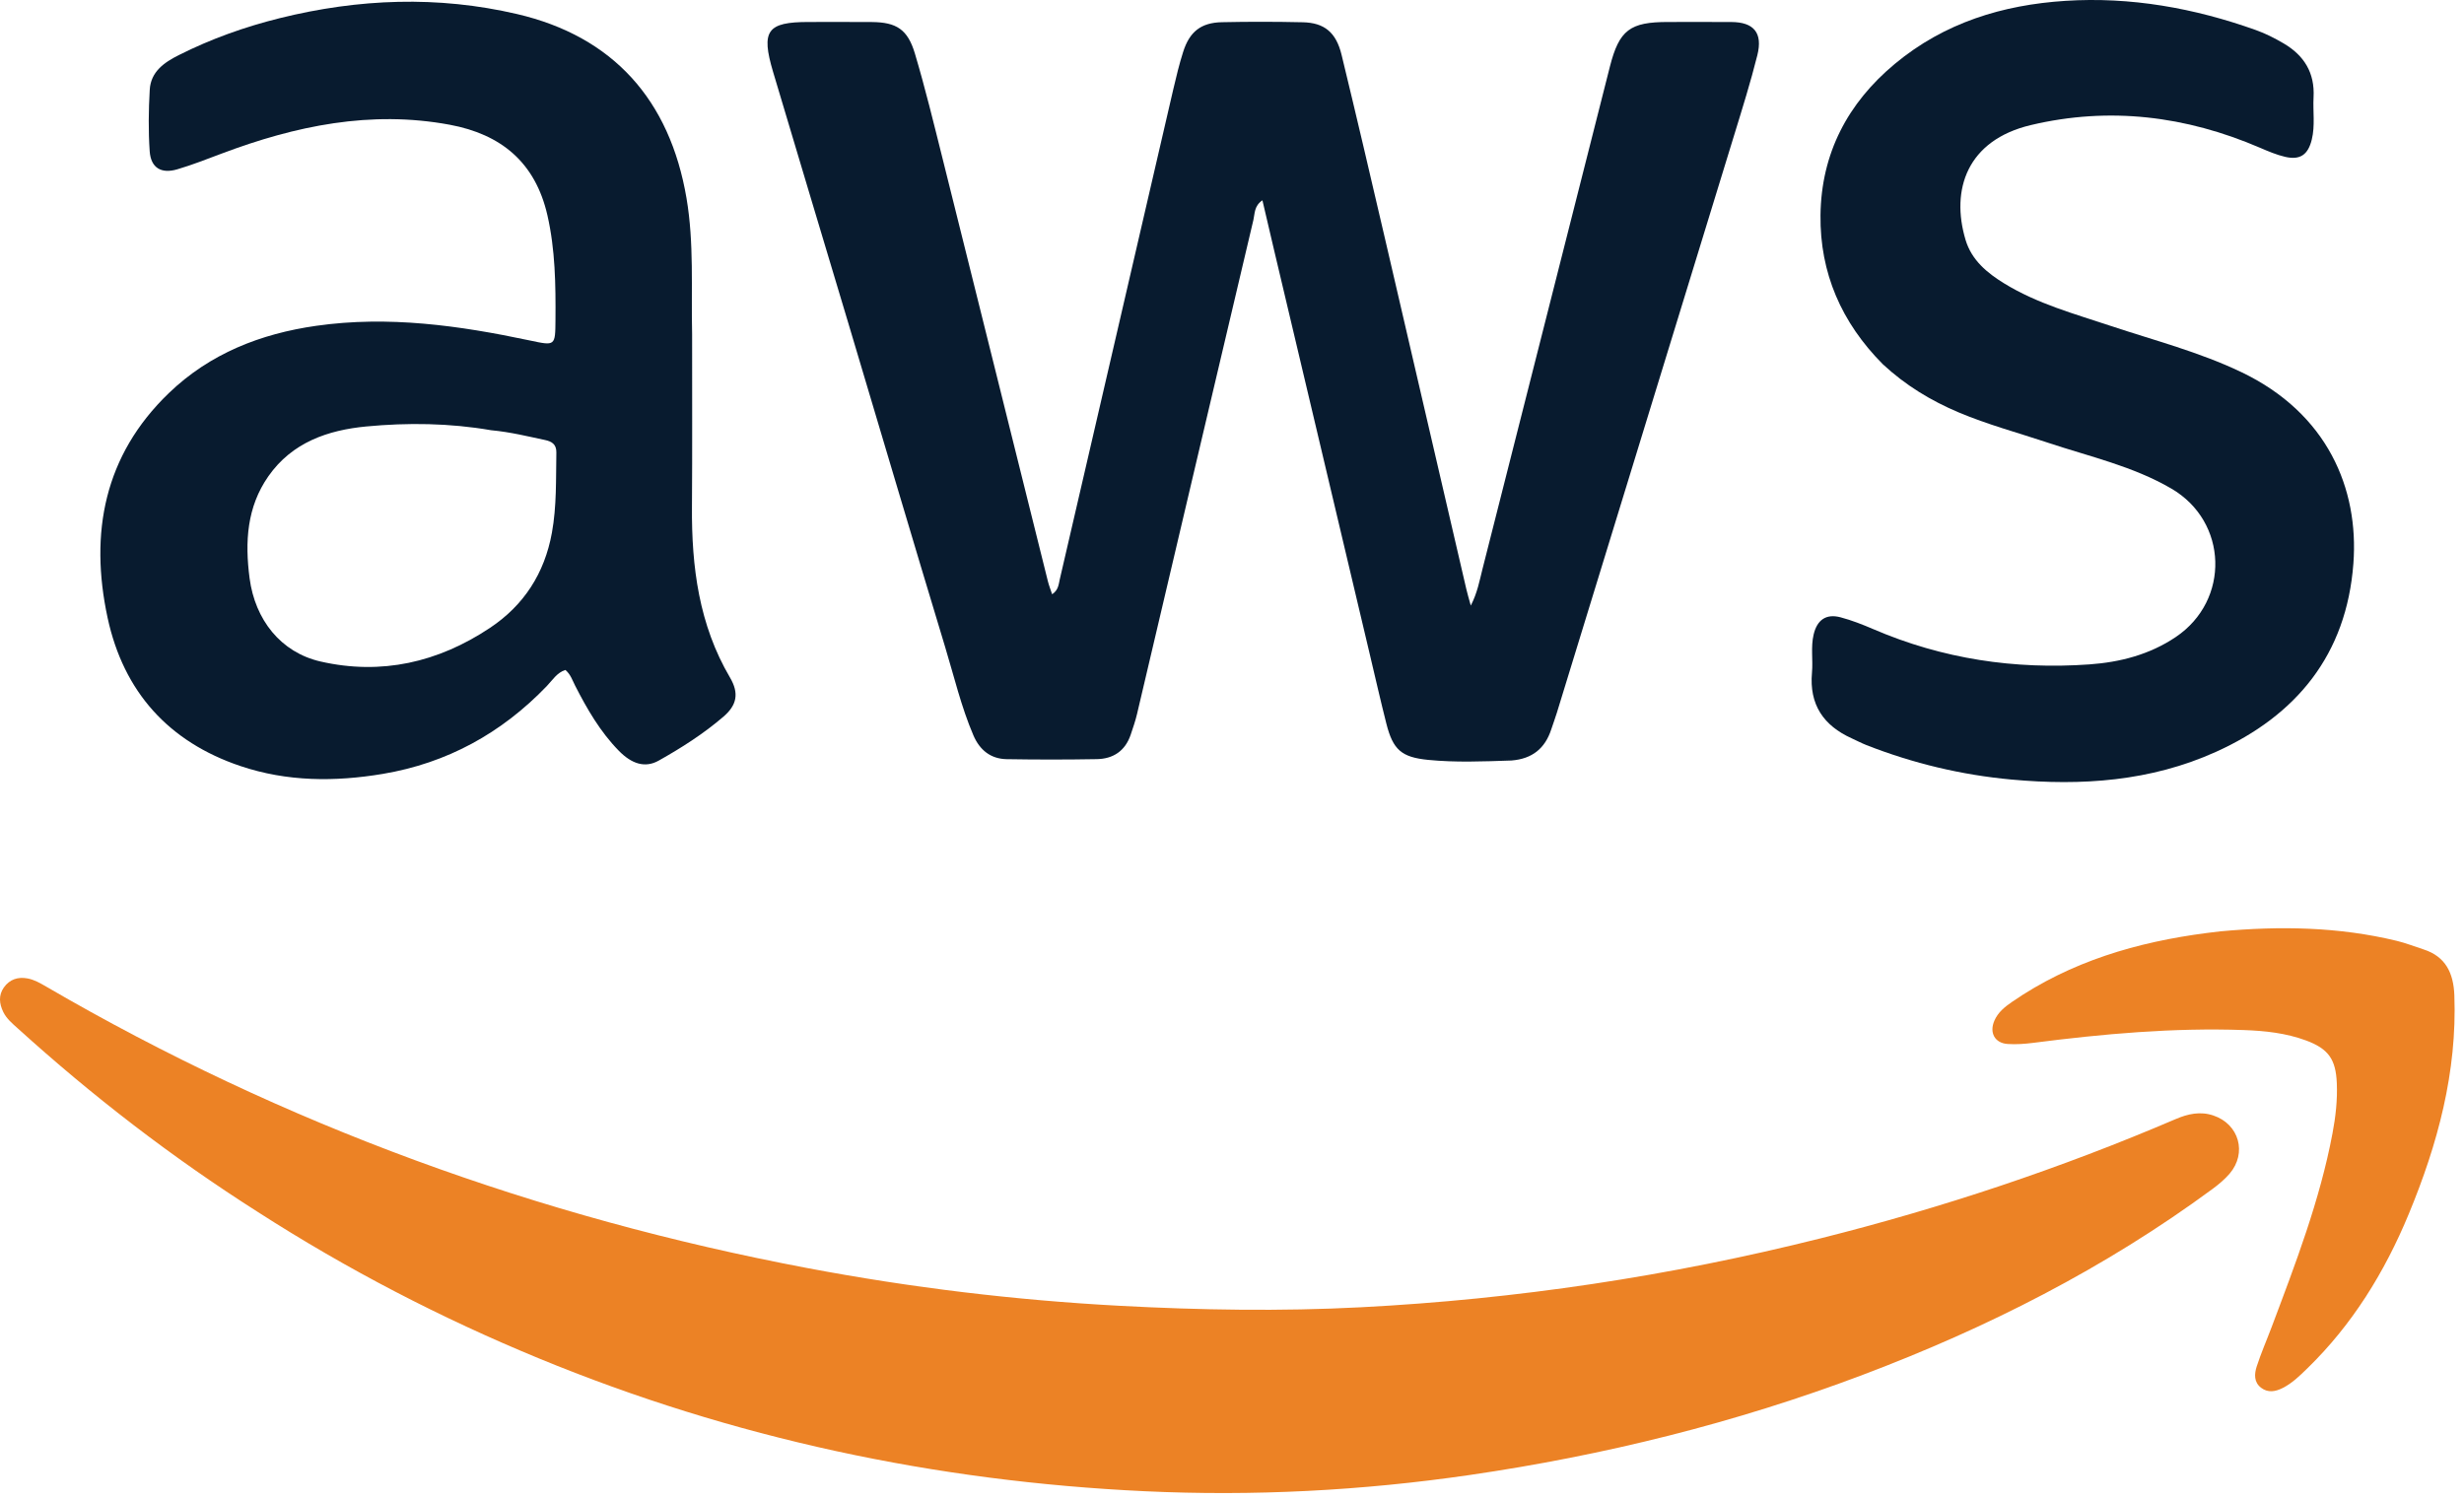
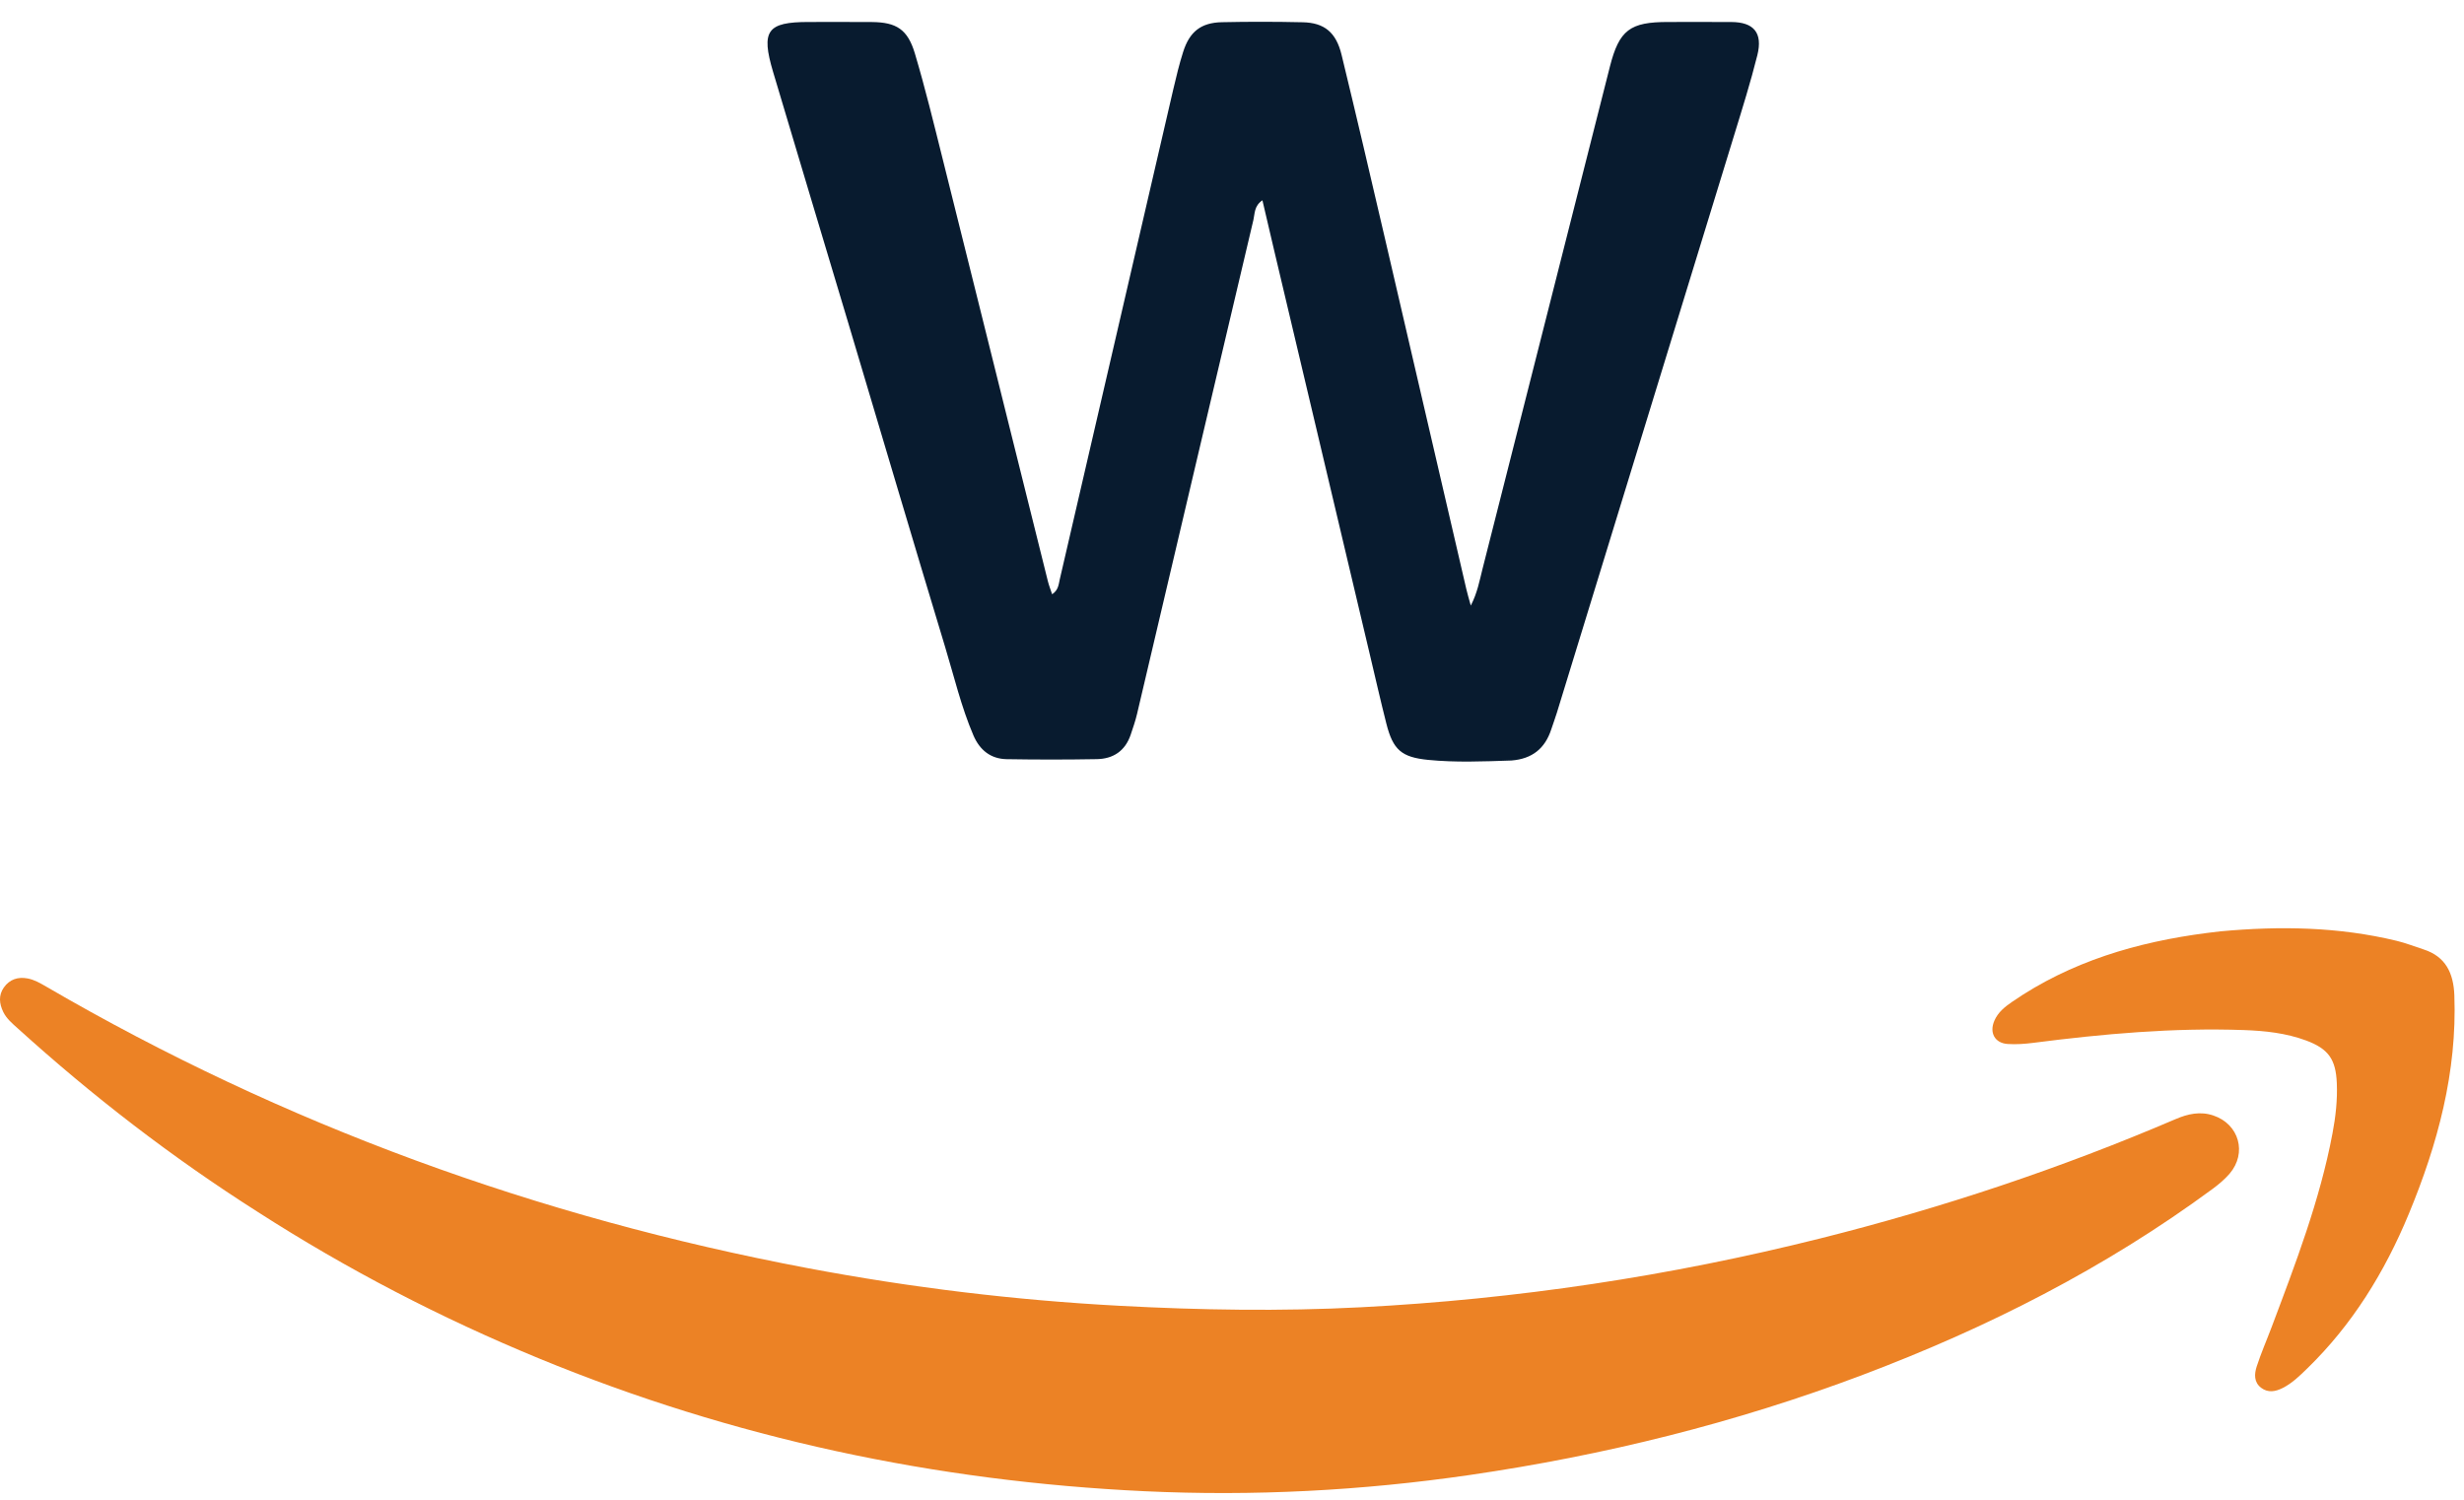
<svg xmlns="http://www.w3.org/2000/svg" width="92" height="56" viewBox="0 0 92 56" fill="none">
  <path d="M56.433 28.397C55.367 28.433 54.345 28.475 53.325 28.374C52.33 28.275 52.013 28.001 51.764 27.022C51.547 26.166 51.352 25.305 51.148 24.445C49.954 19.404 48.761 14.363 47.567 9.321C47.425 8.72 47.285 8.117 47.136 7.48C46.823 7.69 46.854 7.978 46.8 8.208C45.345 14.356 43.903 20.507 42.455 26.657C42.393 26.92 42.303 27.178 42.217 27.435C42.011 28.043 41.561 28.335 40.955 28.346C39.831 28.366 38.708 28.366 37.585 28.347C36.992 28.336 36.582 28.01 36.345 27.459C35.889 26.394 35.625 25.265 35.29 24.162C34.069 20.131 32.877 16.091 31.671 12.056C30.737 8.931 29.794 5.81 28.865 2.684C28.407 1.142 28.643 0.822 30.193 0.821C30.981 0.821 31.769 0.817 32.557 0.823C33.465 0.831 33.889 1.092 34.159 1.995C34.547 3.295 34.867 4.617 35.197 5.935C36.51 11.19 37.815 16.447 39.125 21.702C39.164 21.86 39.226 22.013 39.284 22.19C39.521 22.033 39.526 21.819 39.57 21.63C40.985 15.526 42.397 9.421 43.812 3.316C43.92 2.854 44.032 2.39 44.176 1.938C44.416 1.182 44.842 0.846 45.62 0.829C46.626 0.807 47.632 0.809 48.638 0.831C49.448 0.848 49.887 1.206 50.092 2.05C50.641 4.31 51.169 6.576 51.696 8.841C52.716 13.224 53.73 17.608 54.748 21.992C54.789 22.171 54.843 22.347 54.916 22.613C55.165 22.128 55.242 21.682 55.351 21.253C56.941 15 58.52 8.744 60.109 2.49C60.458 1.117 60.862 0.821 62.28 0.821C63.068 0.821 63.856 0.818 64.644 0.822C65.481 0.826 65.823 1.223 65.616 2.058C65.365 3.062 65.055 4.051 64.751 5.041C62.547 12.232 60.338 19.423 58.13 26.613C58.065 26.824 57.987 27.031 57.918 27.241C57.686 27.945 57.212 28.336 56.433 28.397Z" fill="#081B2F" />
  <path d="M9.63 45.257C6.423 43.219 3.451 40.926 0.657 38.394C0.457 38.214 0.246 38.039 0.123 37.789C-0.028 37.481 -0.061 37.162 0.144 36.872C0.359 36.568 0.672 36.466 1.033 36.535C1.284 36.583 1.503 36.711 1.722 36.838C10.602 42.009 20.105 45.454 30.158 47.352C34.013 48.08 37.901 48.55 41.821 48.759C44.819 48.919 47.816 48.969 50.814 48.813C56.615 48.513 62.338 47.654 67.979 46.239C72.509 45.102 76.929 43.631 81.228 41.789C81.689 41.591 82.153 41.487 82.644 41.653C83.603 41.975 83.909 43.055 83.247 43.826C83.062 44.041 82.837 44.228 82.608 44.397C78.592 47.356 74.196 49.583 69.557 51.334C64.797 53.132 59.893 54.346 54.87 55.077C50.845 55.662 46.797 55.873 42.74 55.682C34.929 55.314 27.371 53.711 20.114 50.719C16.473 49.218 12.983 47.412 9.63 45.257Z" fill="#EC8225" />
-   <path d="M25.842 12.494C25.841 14.672 25.851 16.799 25.836 18.926C25.82 21.166 26.096 23.327 27.257 25.3C27.601 25.886 27.516 26.327 27.013 26.759C26.271 27.397 25.444 27.924 24.595 28.401C24.087 28.686 23.589 28.528 23.104 28.032C22.41 27.324 21.919 26.473 21.47 25.594C21.371 25.4 21.307 25.183 21.111 25.016C20.796 25.113 20.625 25.401 20.412 25.622C18.719 27.383 16.684 28.496 14.293 28.897C12.506 29.196 10.72 29.191 8.977 28.604C6.303 27.703 4.614 25.84 4.017 23.066C3.335 19.895 3.893 17 6.301 14.681C7.837 13.201 9.731 12.462 11.804 12.166C14.499 11.781 17.148 12.154 19.782 12.713C20.737 12.916 20.732 12.923 20.74 11.943C20.75 10.632 20.733 9.326 20.439 8.038C19.986 6.057 18.706 5.014 16.793 4.658C13.841 4.11 11.031 4.697 8.275 5.735C7.725 5.941 7.178 6.158 6.616 6.323C6.015 6.499 5.631 6.264 5.589 5.646C5.537 4.885 5.547 4.115 5.591 3.353C5.63 2.675 6.132 2.331 6.675 2.058C7.881 1.451 9.141 1.002 10.449 0.677C13.392 -0.052 16.349 -0.165 19.307 0.525C22.886 1.359 25.01 3.724 25.633 7.404C25.918 9.08 25.803 10.762 25.842 12.494ZM18.334 16.064C16.788 15.797 15.227 15.777 13.676 15.924C12.245 16.06 10.907 16.517 10.021 17.783C9.216 18.933 9.141 20.236 9.319 21.591C9.523 23.137 10.479 24.361 11.97 24.701C14.24 25.219 16.36 24.733 18.291 23.447C19.553 22.608 20.331 21.416 20.607 19.892C20.788 18.898 20.755 17.896 20.773 16.895C20.778 16.583 20.594 16.481 20.346 16.429C19.708 16.295 19.075 16.134 18.334 16.064Z" fill="#081B2F" />
-   <path d="M70.298 13.598C68.758 12.048 67.948 10.191 67.973 8.037C68 5.73 68.988 3.848 70.75 2.384C72.602 0.844 74.778 0.183 77.114 0.032C79.552 -0.125 81.921 0.3 84.222 1.12C84.588 1.25 84.931 1.424 85.266 1.621C86.03 2.07 86.433 2.719 86.383 3.633C86.355 4.158 86.444 4.689 86.317 5.209C86.179 5.777 85.882 5.986 85.324 5.857C85 5.782 84.687 5.648 84.38 5.516C81.614 4.326 78.756 3.974 75.824 4.671C73.448 5.236 72.828 7.08 73.389 8.956C73.616 9.714 74.193 10.191 74.838 10.586C76.072 11.343 77.453 11.717 78.805 12.168C80.443 12.713 82.118 13.144 83.689 13.896C86.902 15.433 88.08 18.25 87.87 21.043C87.614 24.448 85.742 26.718 82.737 28.075C80.298 29.175 77.723 29.349 75.101 29.108C73.237 28.937 71.434 28.505 69.689 27.822C69.502 27.748 69.323 27.653 69.14 27.57C68.091 27.096 67.548 26.315 67.655 25.116C67.698 24.643 67.605 24.162 67.717 23.692C67.846 23.146 68.183 22.909 68.718 23.049C69.138 23.16 69.547 23.321 69.947 23.493C72.529 24.605 75.227 25.006 78.009 24.809C79.151 24.728 80.258 24.446 81.237 23.787C83.276 22.416 83.19 19.478 81.074 18.244C79.633 17.404 78.016 17.048 76.459 16.529C75.346 16.158 74.21 15.854 73.125 15.396C72.095 14.96 71.15 14.39 70.298 13.598Z" fill="#081B2F" />
  <path d="M82.896 34.777C85.14 34.57 87.327 34.608 89.486 35.13C89.826 35.212 90.156 35.343 90.491 35.451C91.317 35.717 91.609 36.338 91.64 37.166C91.745 40.034 91.018 42.723 89.937 45.331C89.038 47.501 87.828 49.467 86.14 51.105C85.862 51.376 85.582 51.649 85.233 51.826C84.967 51.961 84.685 52.018 84.424 51.819C84.149 51.609 84.171 51.299 84.26 51.024C84.422 50.524 84.634 50.041 84.819 49.549C85.71 47.182 86.619 44.821 87.09 42.319C87.207 41.7 87.278 41.077 87.251 40.444C87.214 39.554 86.938 39.16 86.1 38.85C85.352 38.573 84.567 38.49 83.78 38.462C81.144 38.369 78.526 38.604 75.913 38.94C75.599 38.98 75.277 39.003 74.961 38.982C74.478 38.95 74.269 38.558 74.467 38.108C74.602 37.8 74.849 37.6 75.116 37.416C77.319 35.899 79.793 35.175 82.401 34.837C82.55 34.818 82.7 34.802 82.896 34.777Z" fill="#EC8225" />
</svg>